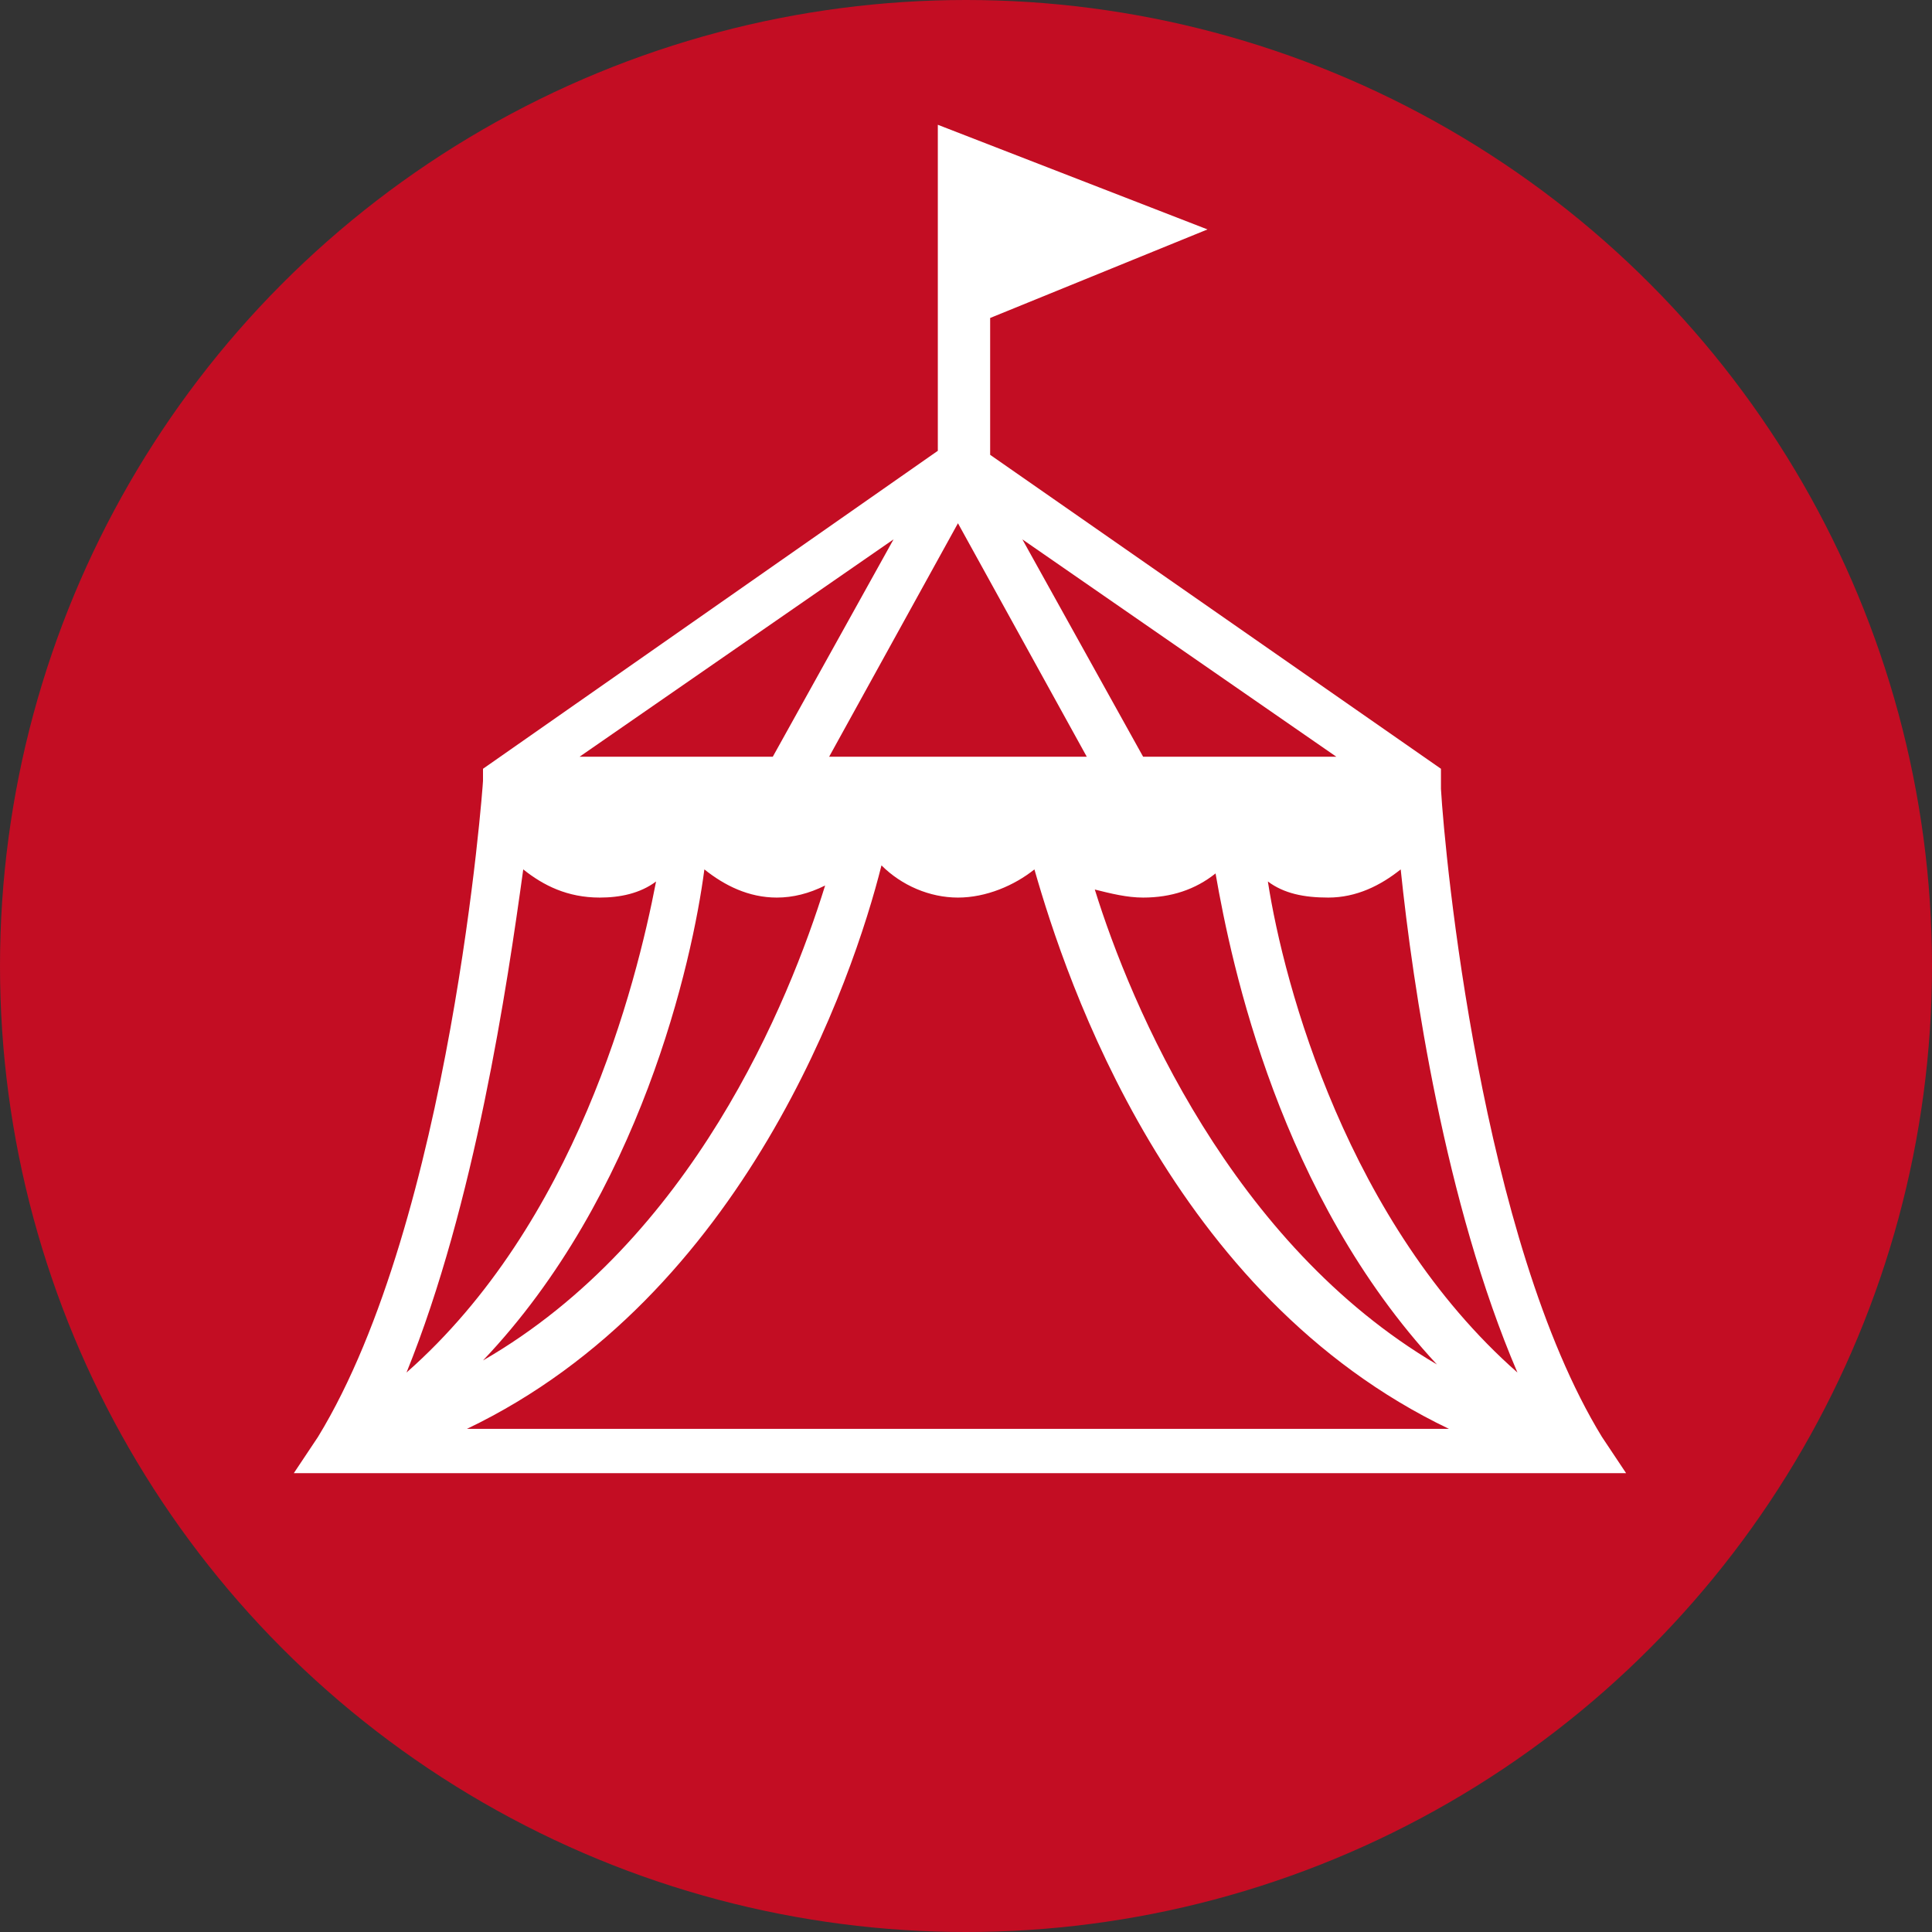
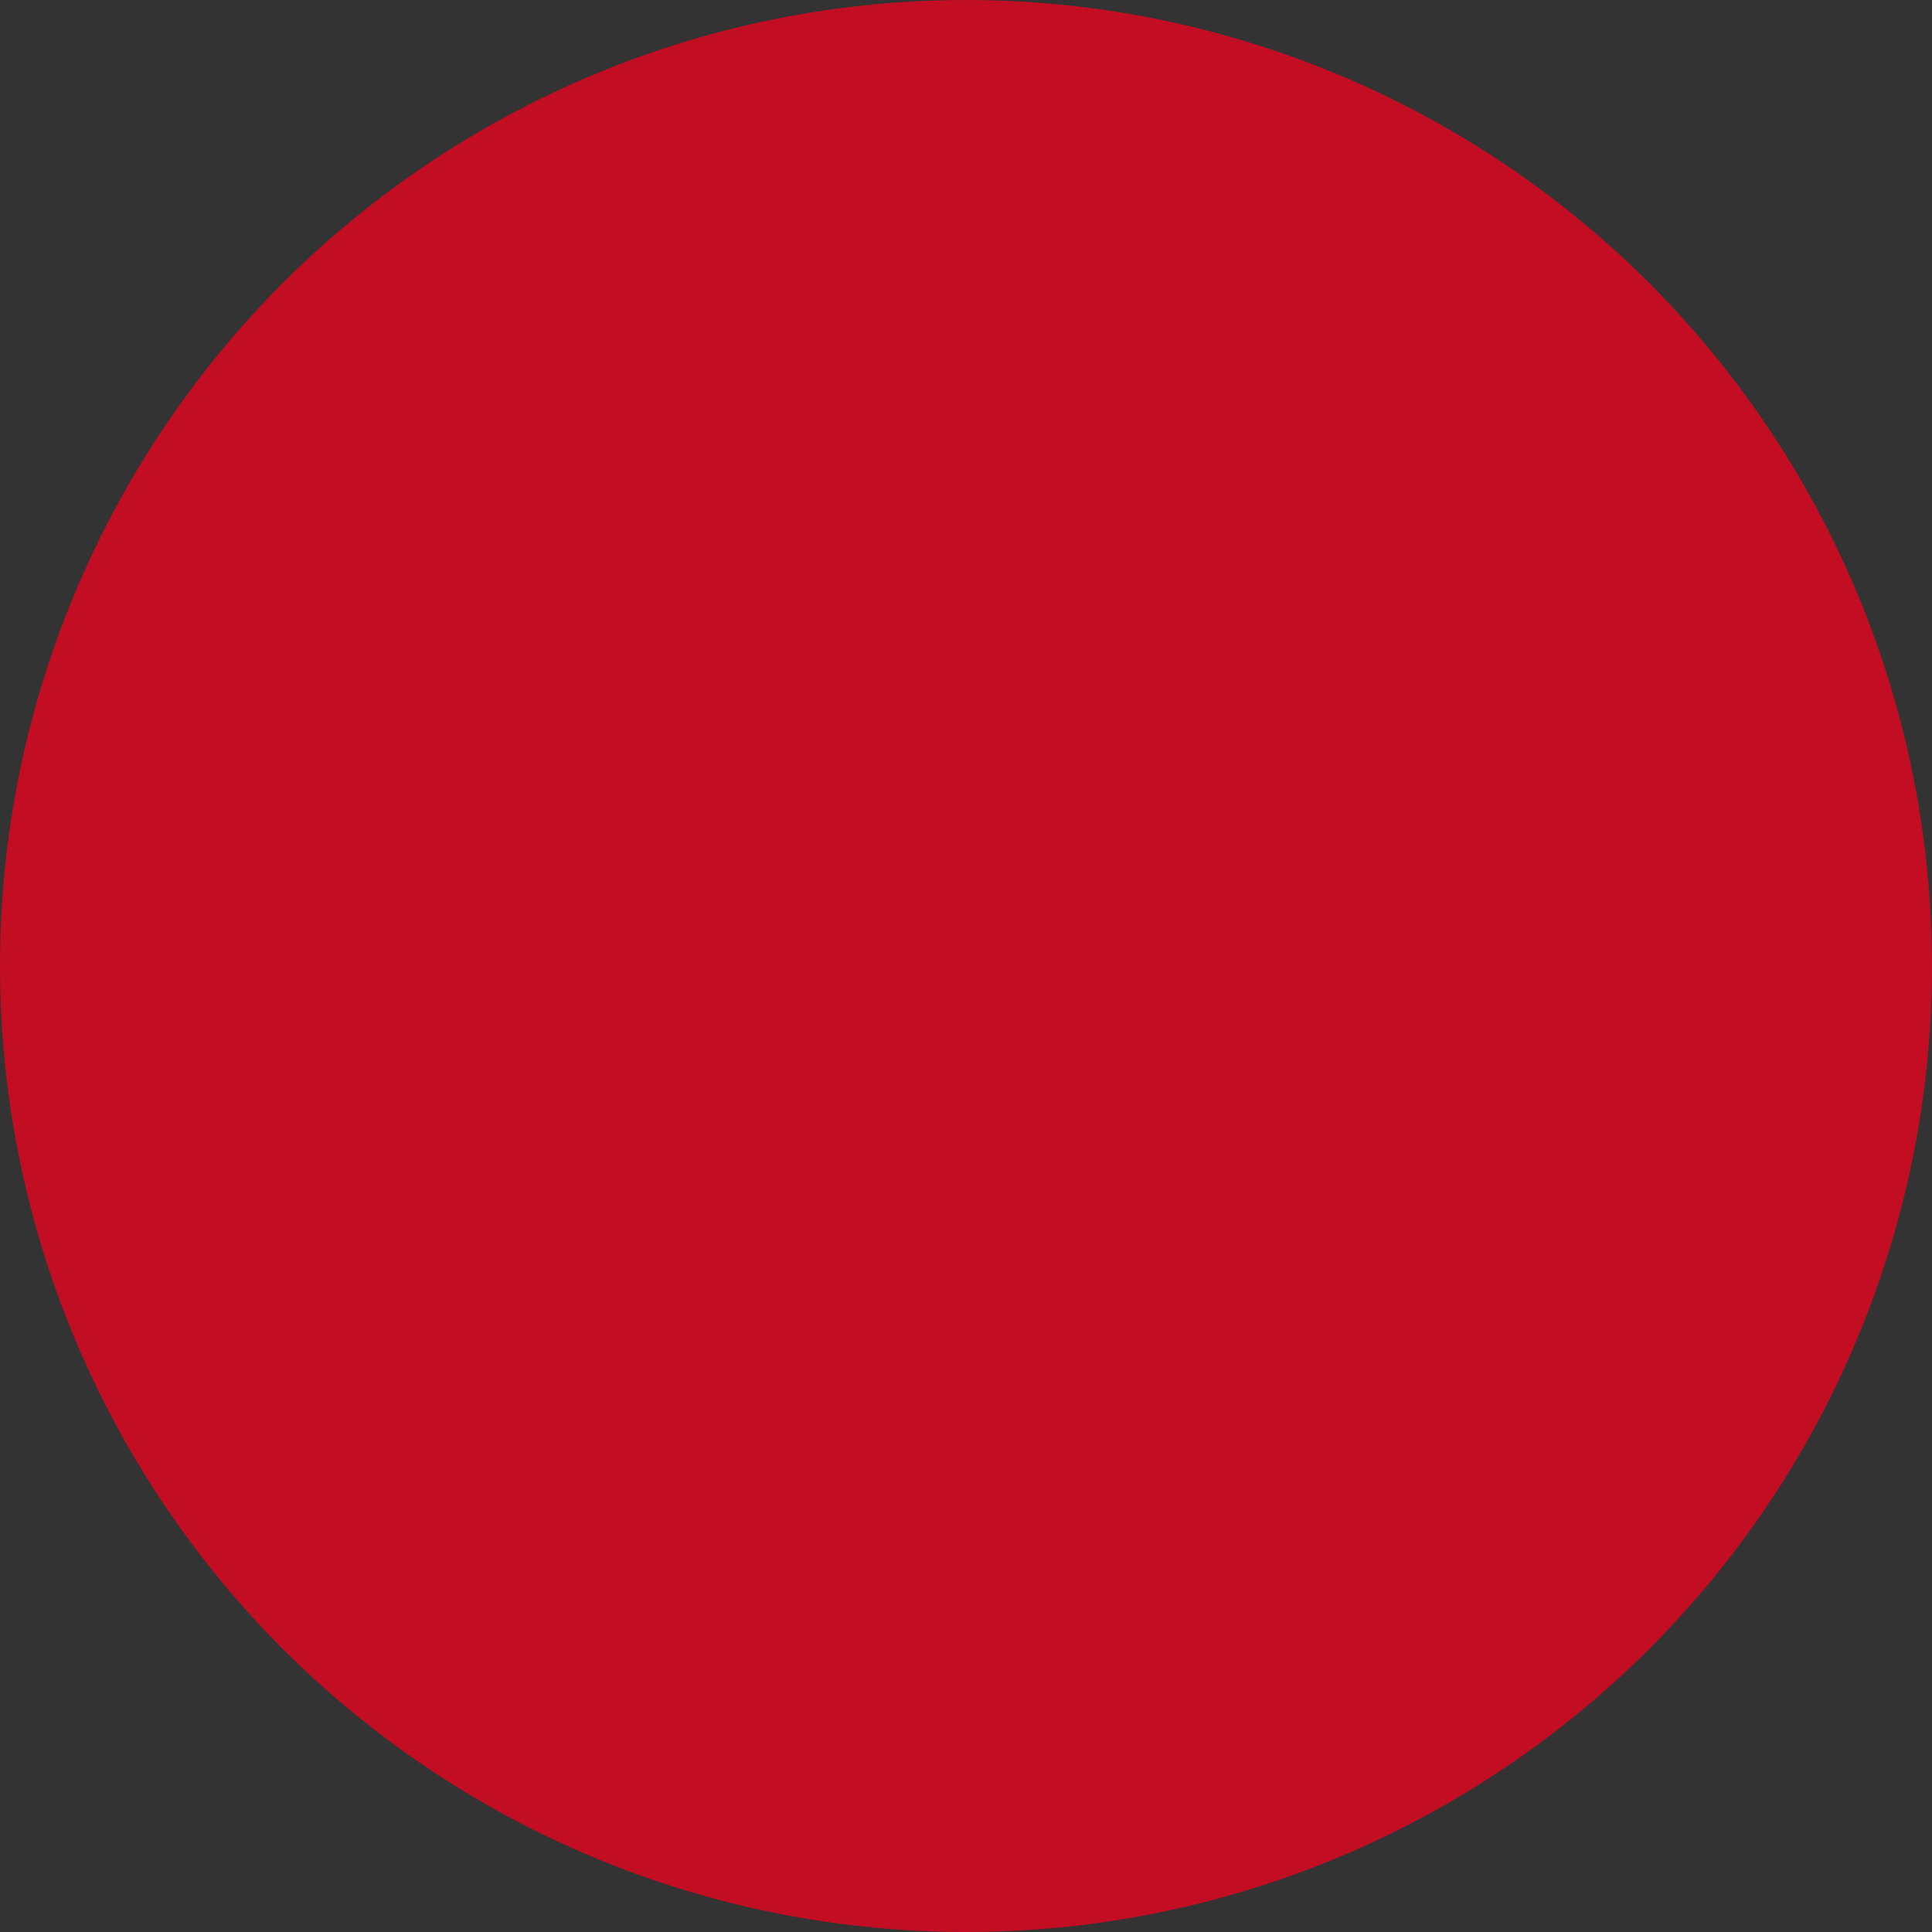
<svg xmlns="http://www.w3.org/2000/svg" version="1.1" id="レイヤー_1" x="0px" y="0px" viewBox="0 0 48 48" style="enable-background:new 0 0 48 48;" xml:space="preserve">
  <rect x="0" y="0" width="48" height="48" fill="#333333" stroke="none" />
  <style type="text/css">
	.st0{fill:#C30D23;}
	.st1{fill:#FFFFFF;}
</style>
  <circle class="st0" cx="24" cy="24" r="24" />
-   <path class="st1" d="M39.8,35.7c-3-4.9-3.9-14.4-4-16.1c0-0.1,0-0.1,0-0.2h0c0,0,0,0,0,0l0-0.3l-11.2-7.8V7.9L30,5.7l-6.7-2.6v1.3v4  v2.8L12,19.1l0,0.3c0,0.1-0.8,10.9-4.1,16.3l-0.6,0.9h33.1L39.8,35.7z M20.6,18.8l3.2-5.8l3.2,5.8H20.6z M17.5,21.6  c0.5,0.4,1.1,0.7,1.8,0.7c0.4,0,0.8-0.1,1.2-0.3c-0.9,2.9-3.3,8.8-8.5,11.8C15.9,29.7,17.2,23.9,17.5,21.6z M28.4,22.3  c0.7,0,1.3-0.2,1.8-0.6c0.4,2.3,1.6,8,5.5,12.2c-5.1-3-7.6-8.9-8.5-11.8C27.6,22.2,28,22.3,28.4,22.3z M28.4,18.8l-3-5.4l7.8,5.4  H28.4z M19.2,18.8h-4.8l7.8-5.4L19.2,18.8z M13,21.6c0.5,0.4,1.1,0.7,1.9,0.7c0.5,0,1-0.1,1.4-0.4c-0.5,2.6-2,8.5-6.2,12.2  C11.8,29.9,12.6,24.5,13,21.6z M21.9,21.5c0.5,0.5,1.2,0.8,1.9,0.8c0.7,0,1.4-0.3,1.9-0.7c0.8,2.8,3.4,10.6,10.3,13.9H11.6  C18.5,32.2,21.2,24.3,21.9,21.5z M31.5,21.9c0.4,0.3,0.9,0.4,1.5,0.4c0.7,0,1.3-0.3,1.8-0.7c0.3,2.9,1.1,8.3,2.9,12.5  C33.5,30.4,31.9,24.5,31.5,21.9z" />
</svg>